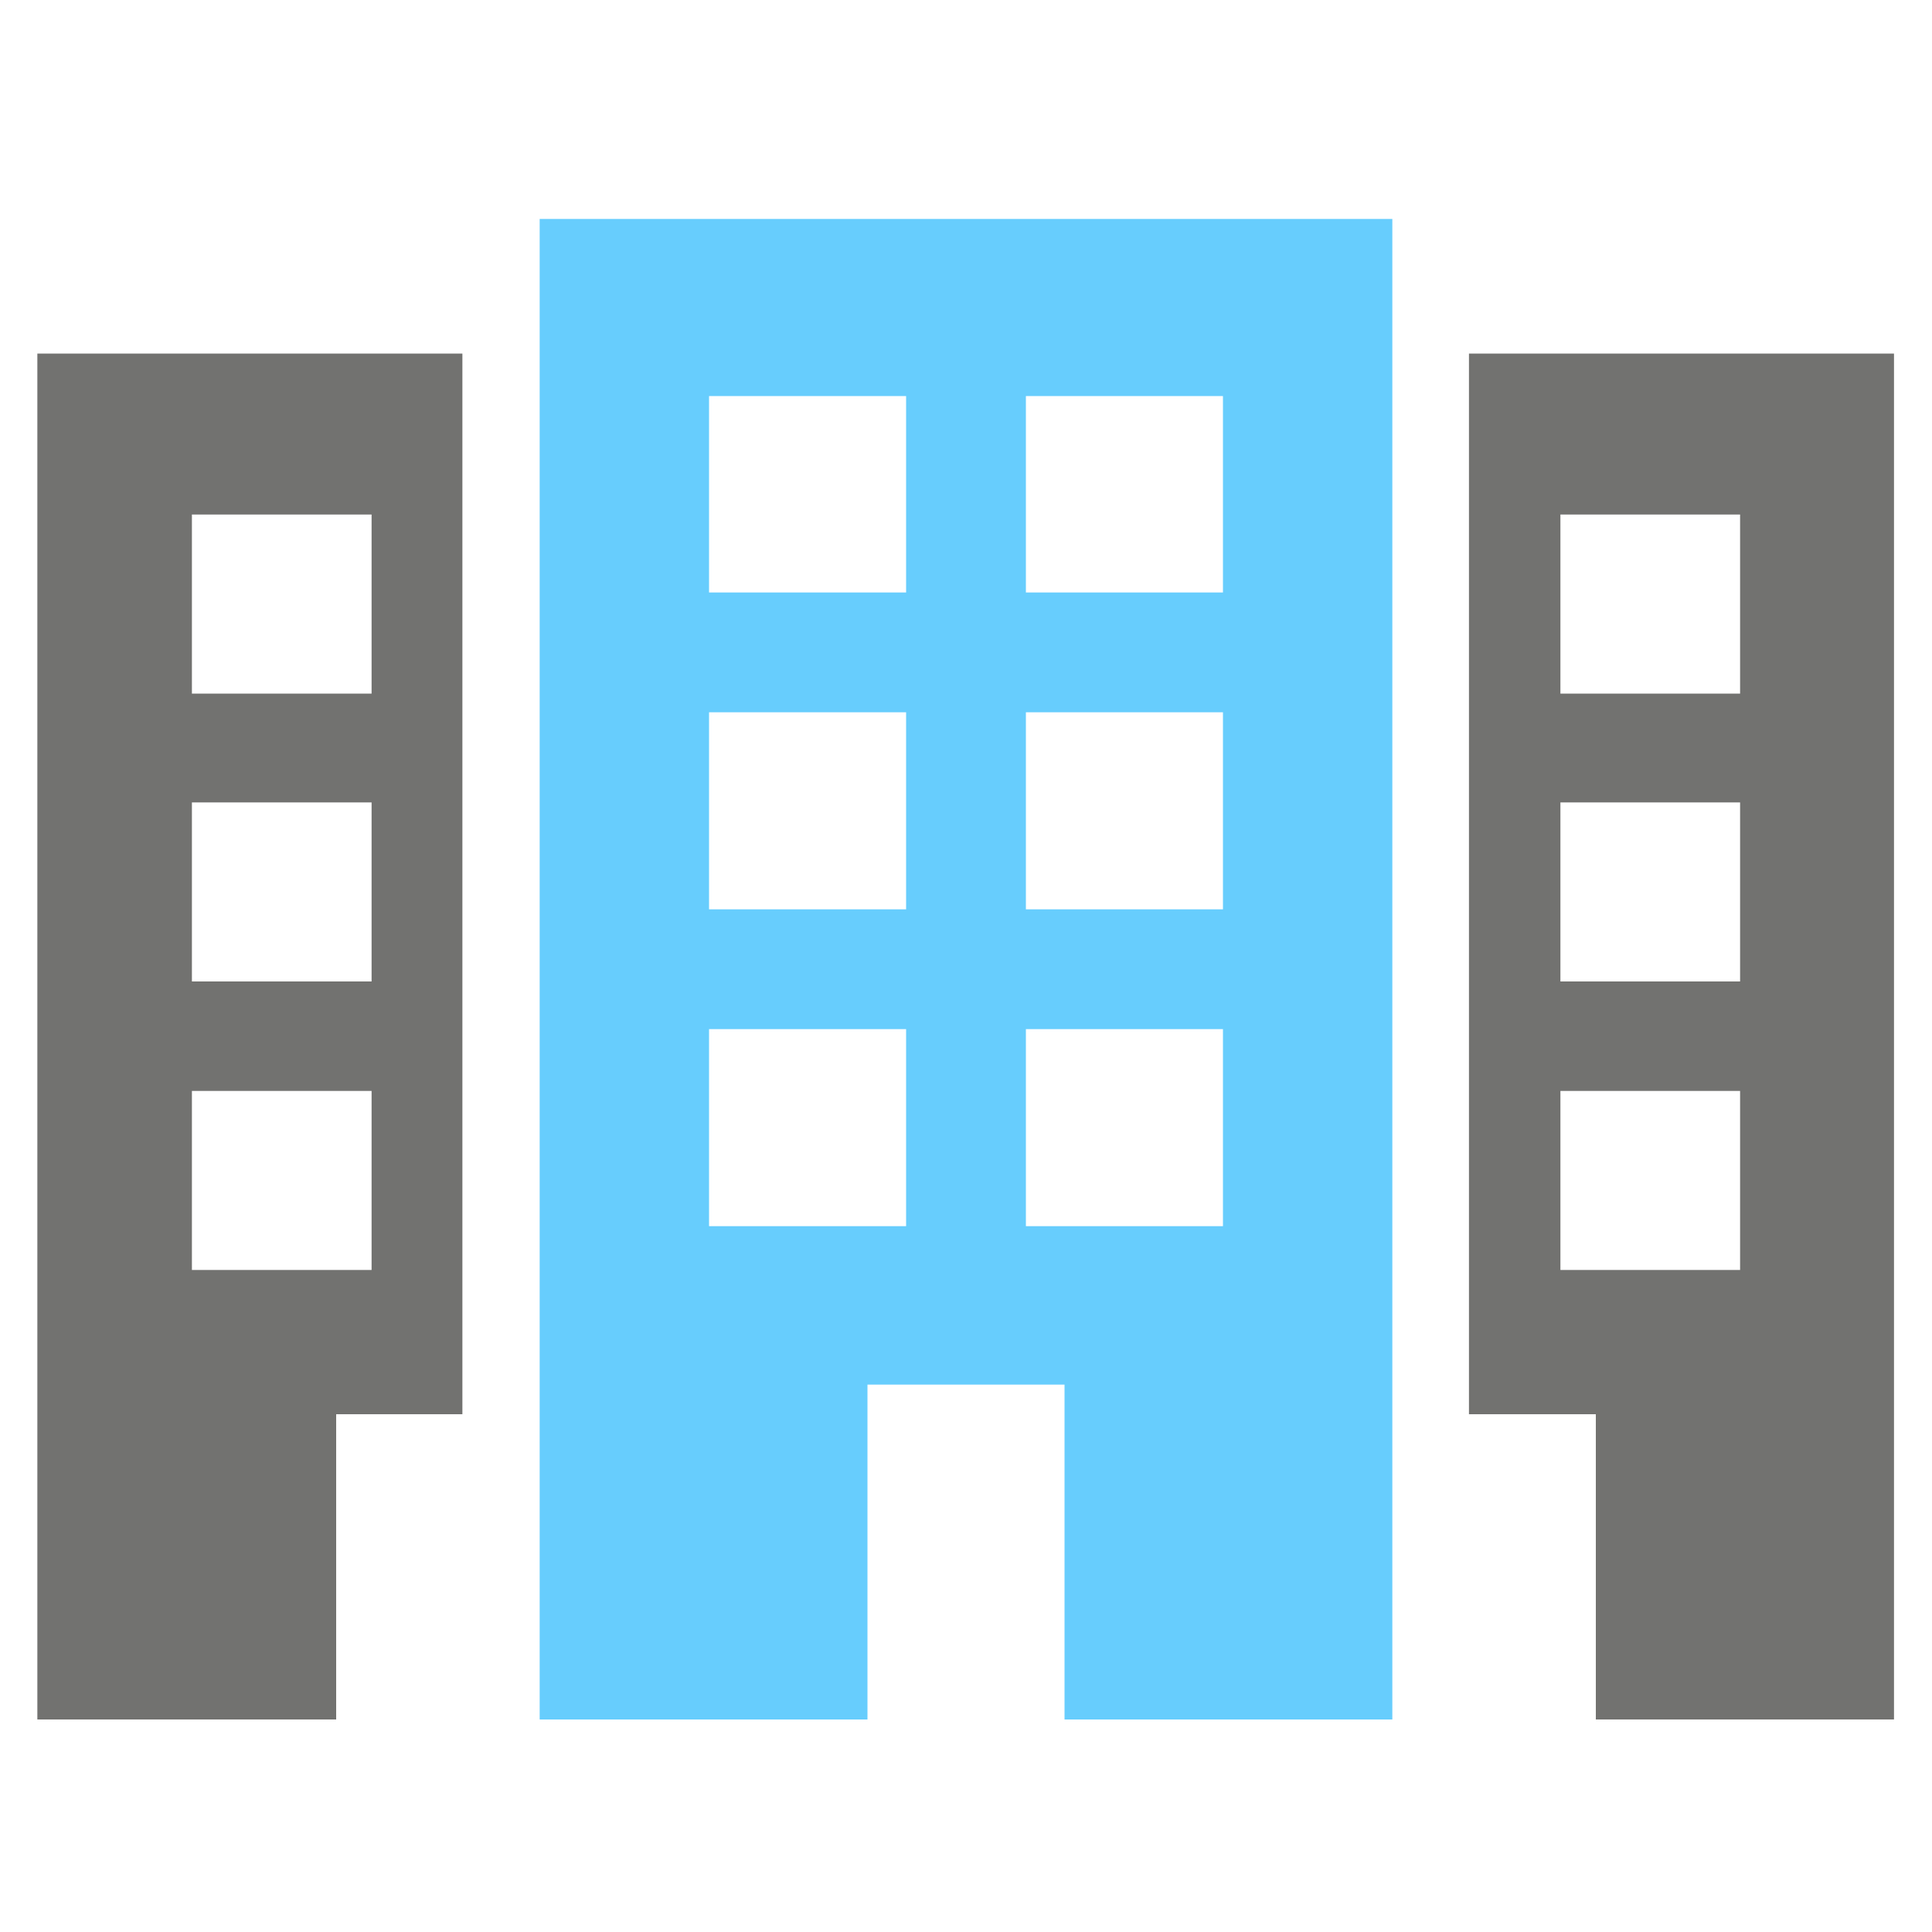
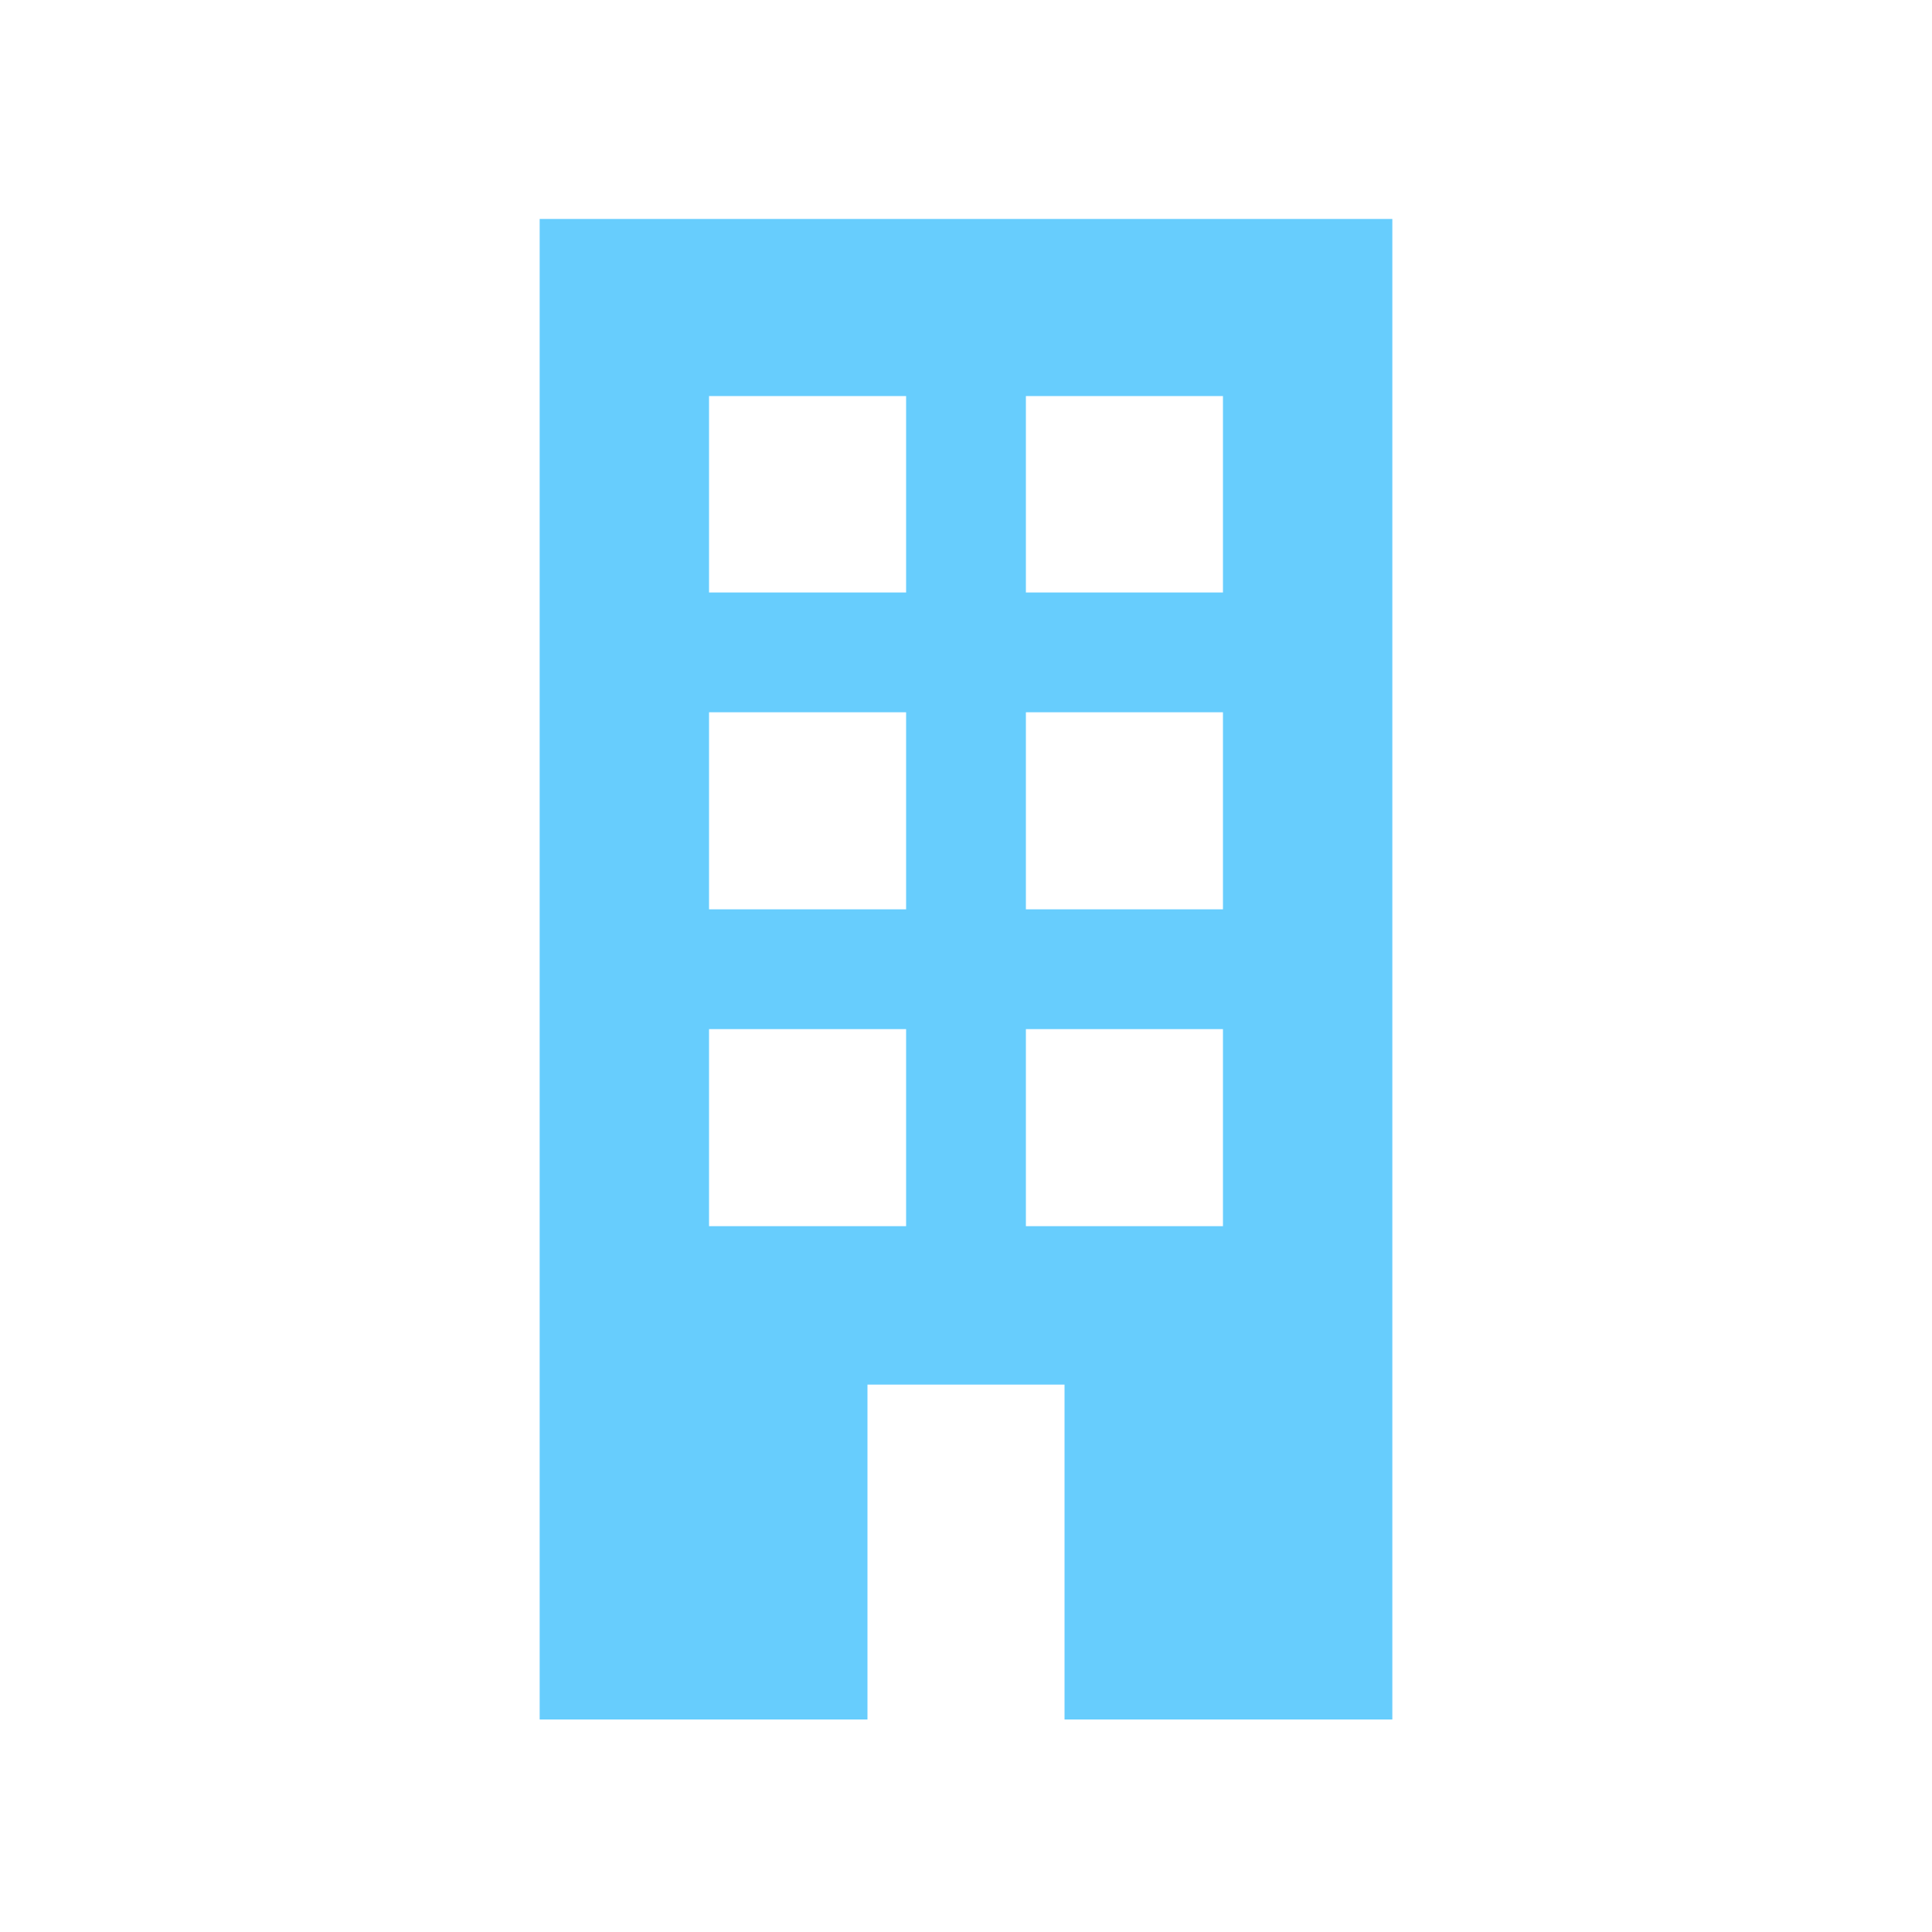
<svg xmlns="http://www.w3.org/2000/svg" version="1.1" id="Layer_1" x="0px" y="0px" viewBox="0 0 300 300" style="enable-background:new 0 0 300 300;" xml:space="preserve">
  <style type="text/css">
	.st0{fill:#727270;}
	.st1{fill:#67CDFD;}
</style>
-   <path class="st0" d="M247.8,267v-47.4h-19.7V54.9h66V267H247.8z M270.2,79.9h-27.9v27.8h27.9V79.9z M270.2,124.6h-27.9v27.8h27.9  V124.6z M270.2,169.4h-27.9v27.8h27.9V169.4z M52.2,267H5.8V54.9h66v164.7H52.2V267z M57.7,79.9H29.8v27.8h27.9V79.9z M57.7,124.6  H29.8v27.8h27.9V124.6z M57.7,197.2v-27.8H29.8v27.8H57.7z" />
  <path class="st1" d="M83.8,267h50.9v-52h30.6v52h50.9V34H83.8V267z M159.3,61.5h30.6V92h-30.6V61.5z M159.3,110.6h30.6v30.6h-30.6  V110.6z M159.3,159.8h30.6v30.6h-30.6V159.8z M110.1,61.5h30.6V92h-30.6V61.5z M110.1,110.6h30.6v30.6h-30.6V110.6z M110.1,159.8  h30.6v30.6h-30.6V159.8z" />
</svg>